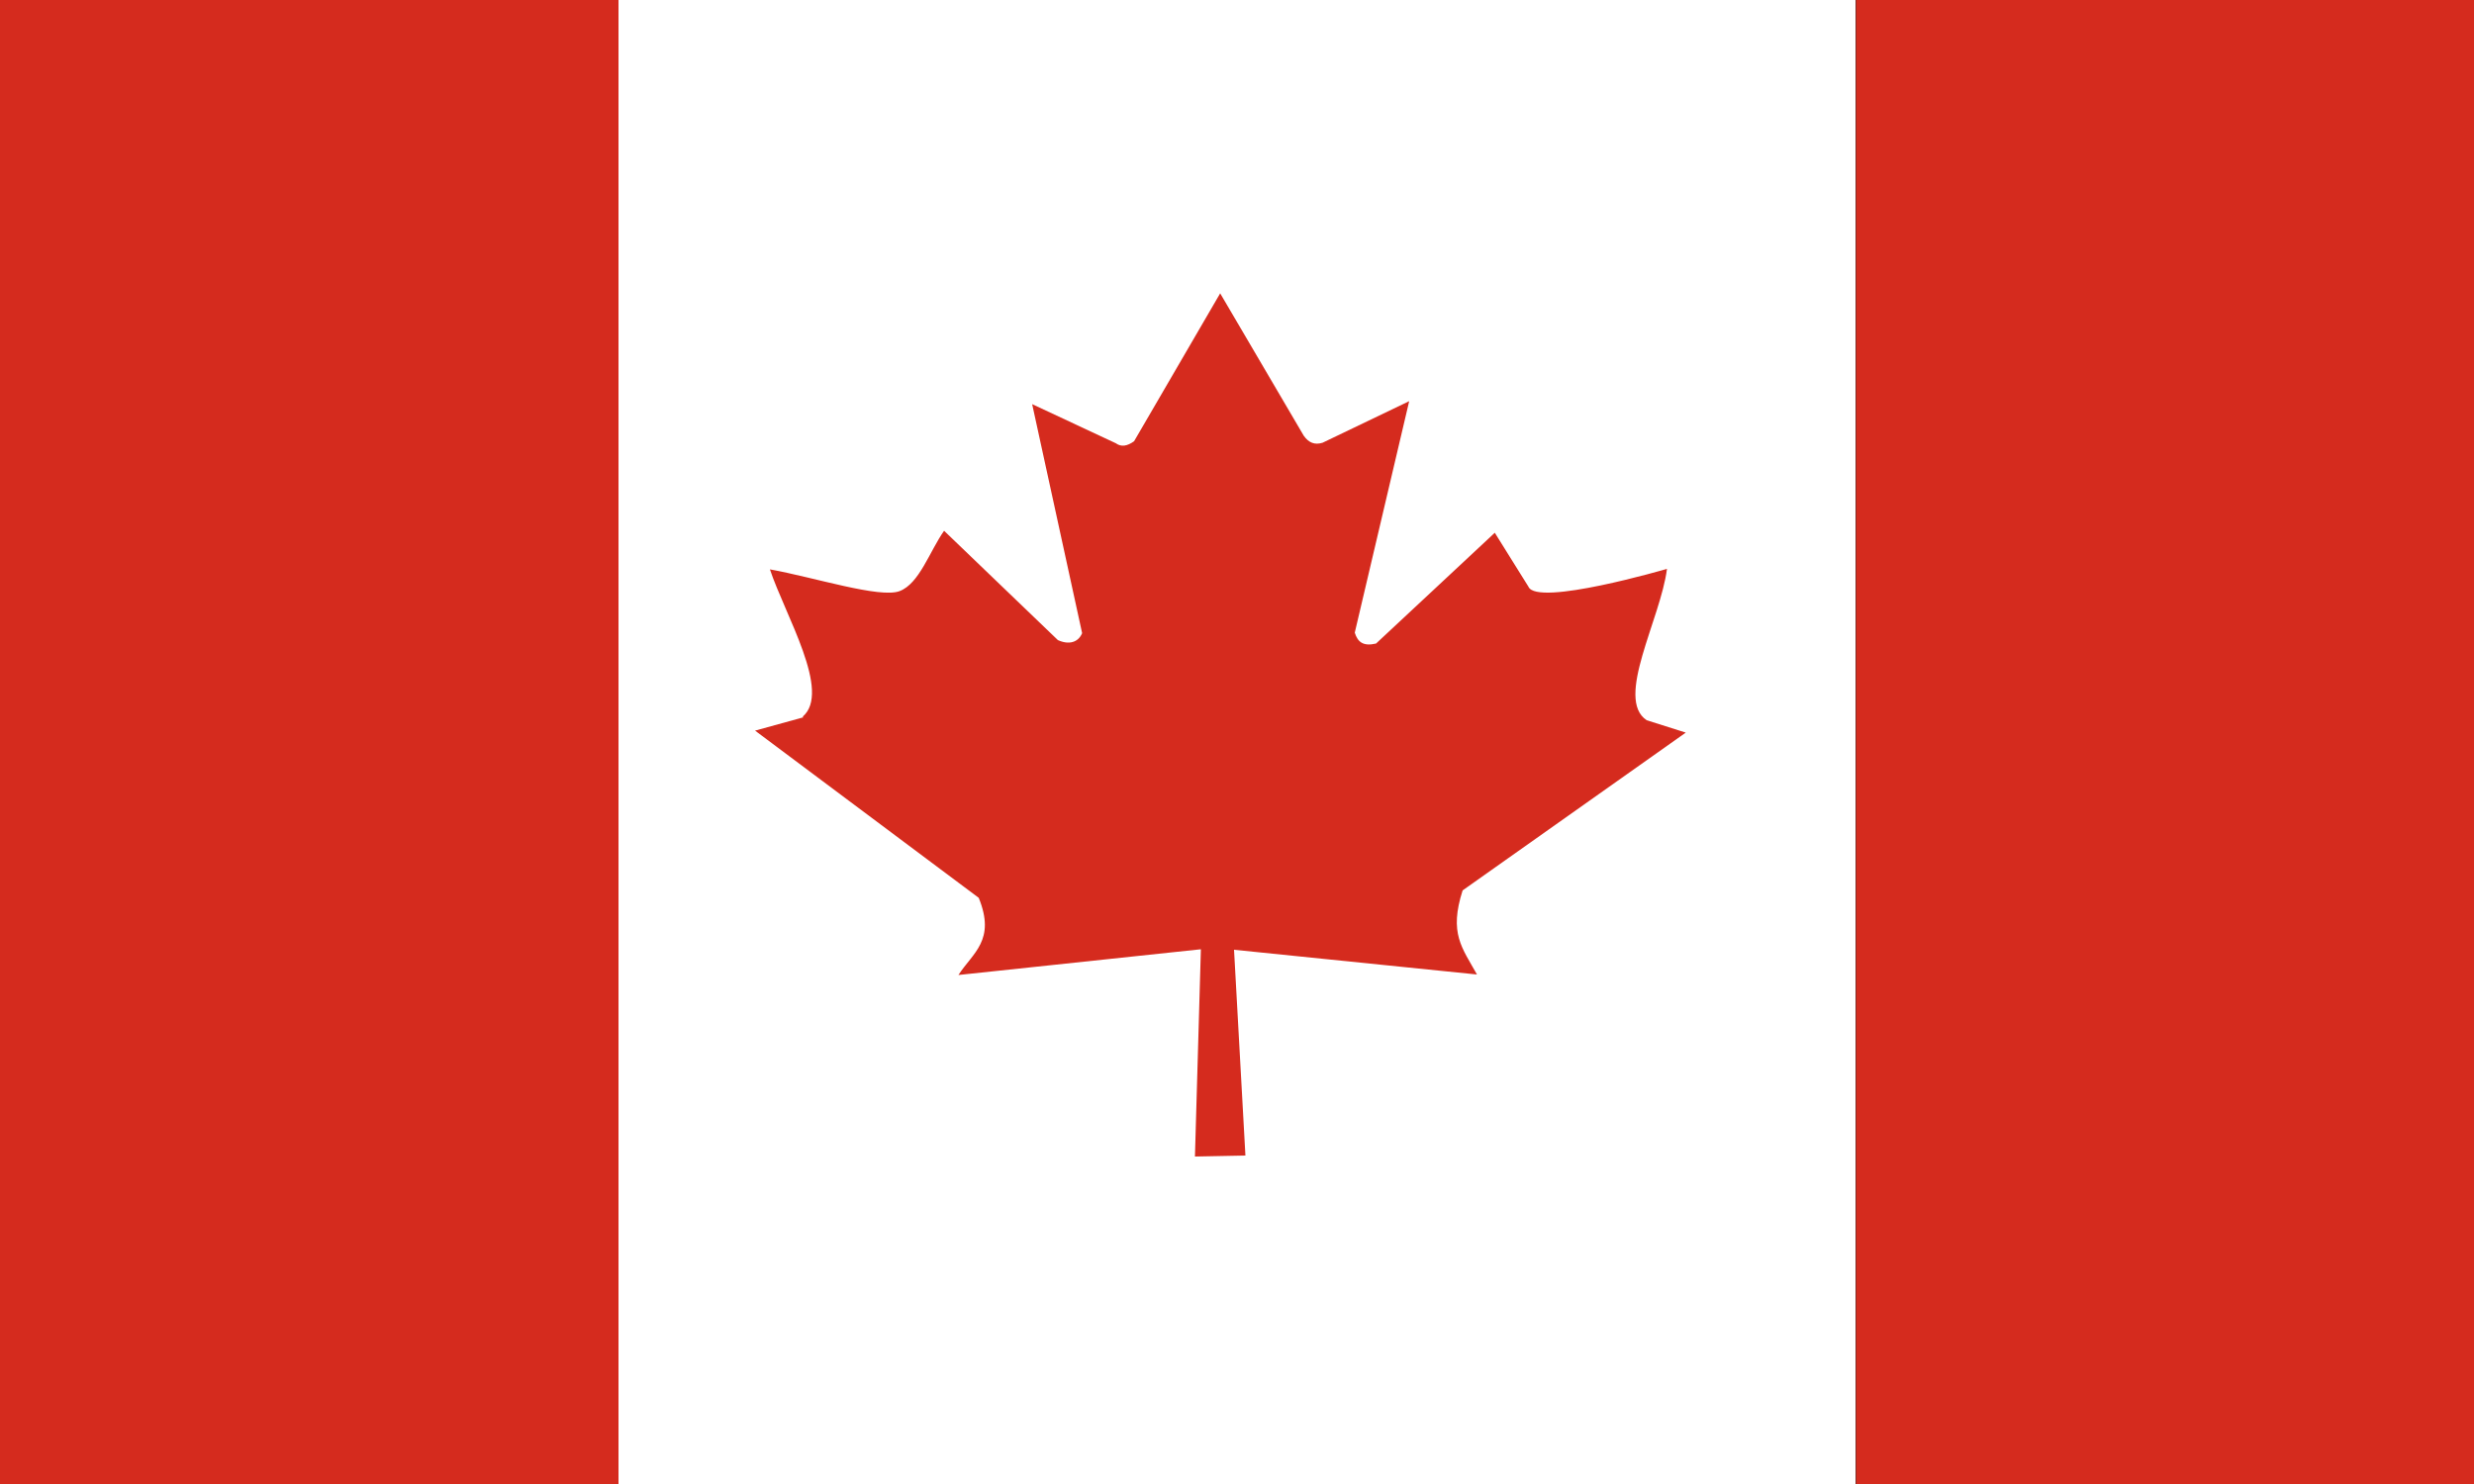
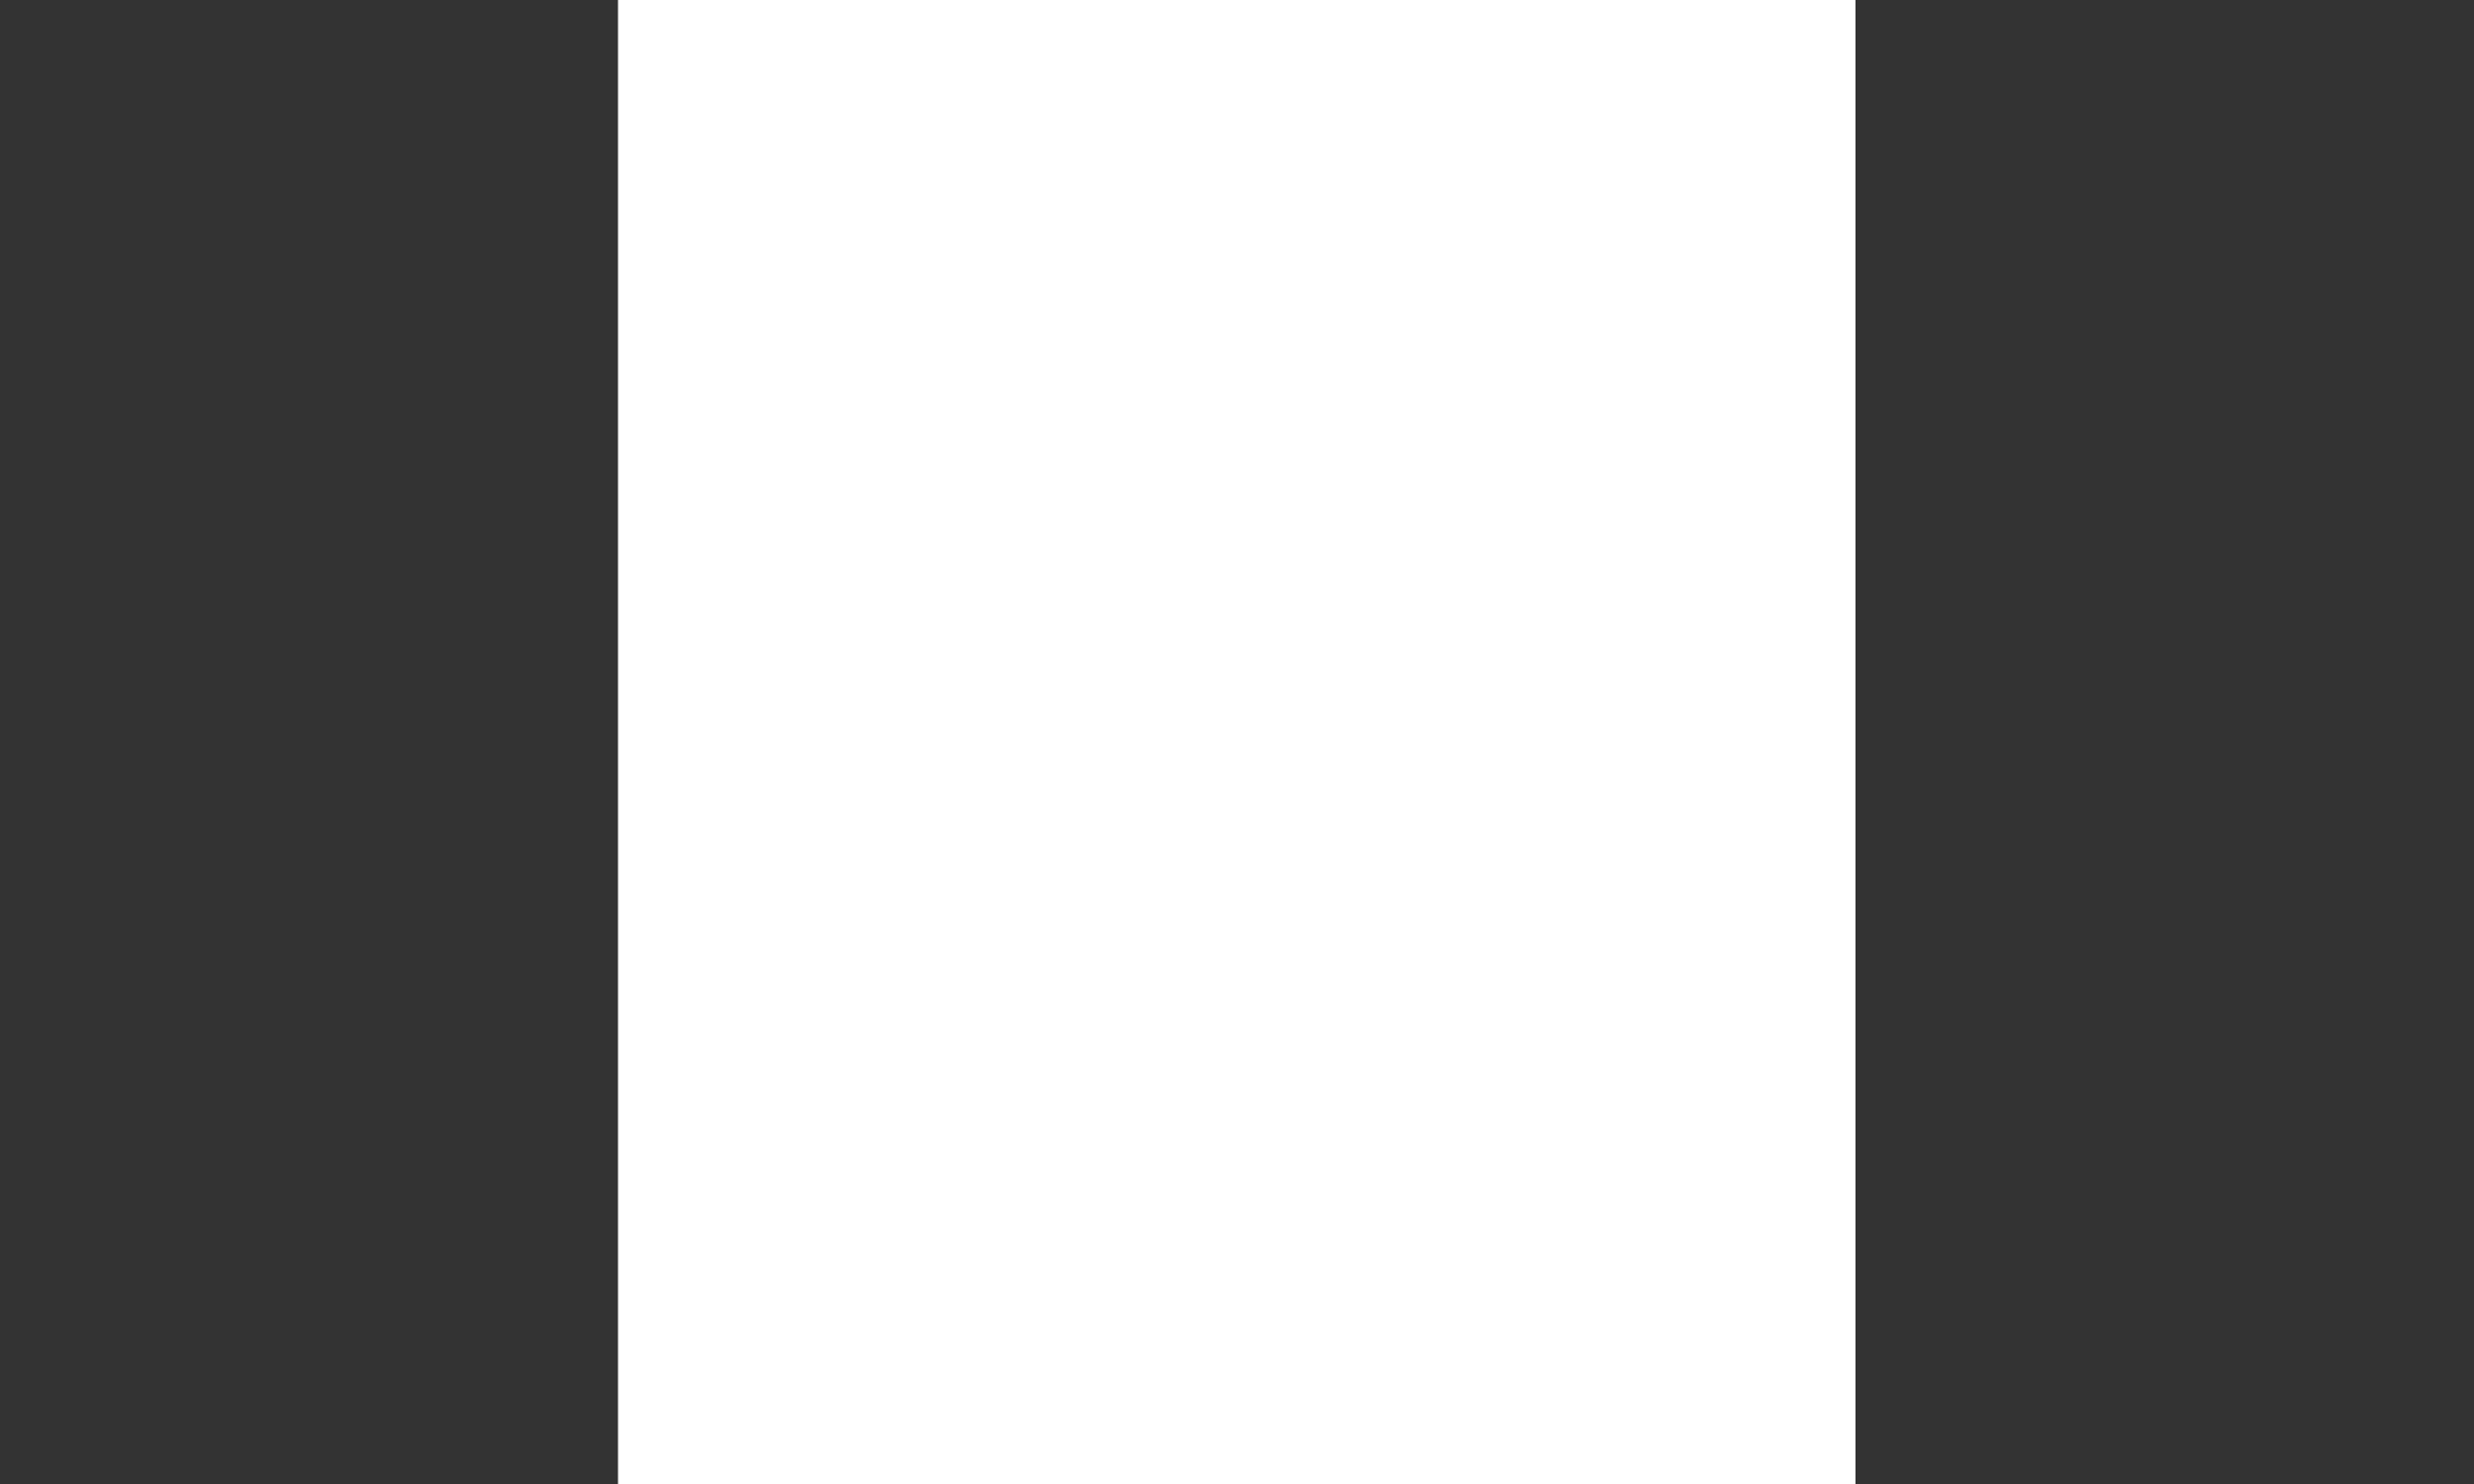
<svg xmlns="http://www.w3.org/2000/svg" id="flag-icons-ca" viewBox="0 0 500 300">
  <rect x="0" y="0" width="500" height="300" fill="#333333" stroke="none" />
  <defs>
    <style>      .st0 {        fill: #fff;      }      .st1 {        fill: #d52b1e;      }    </style>
  </defs>
  <path class="st0" d="M125,0h250v300H124.9V0Z" />
-   <path class="st1" d="M0,0h125v300H0V0ZM375,0h125v300h-124.9V0ZM162.4,145l-9.8,2.7,45.2,33.8c3.5,8.6-1.2,11.1-4.1,15.6l49-5.2-1.2,41.9,10.2-.2-2.3-41.6,49.1,5c-3-5.4-5.7-8.3-2.9-17l45.1-31.9-7.9-2.5c-6.5-4.3,2.8-20.4,4.1-30.6,0,0-26.3,7.7-28,3.6l-6.8-10.9-24,22.4c-2.6.6-3.7-.3-4.3-2.2l11-46.8-17.5,8.4c-1.6.5-2.8,0-3.8-1.4l-16.9-28.8-17.4,29.9c-1.4,1-2.6,1.2-3.7.4l-16.9-7.9,10.1,46.3c-.8,1.9-2.7,2.4-4.9,1.4l-23-22.1c-2.9,4.1-5,10.7-9,12.2s-17.3-2.8-26.2-4.4c3.1,9.3,12.5,24.8,6.6,29.8" />
</svg>